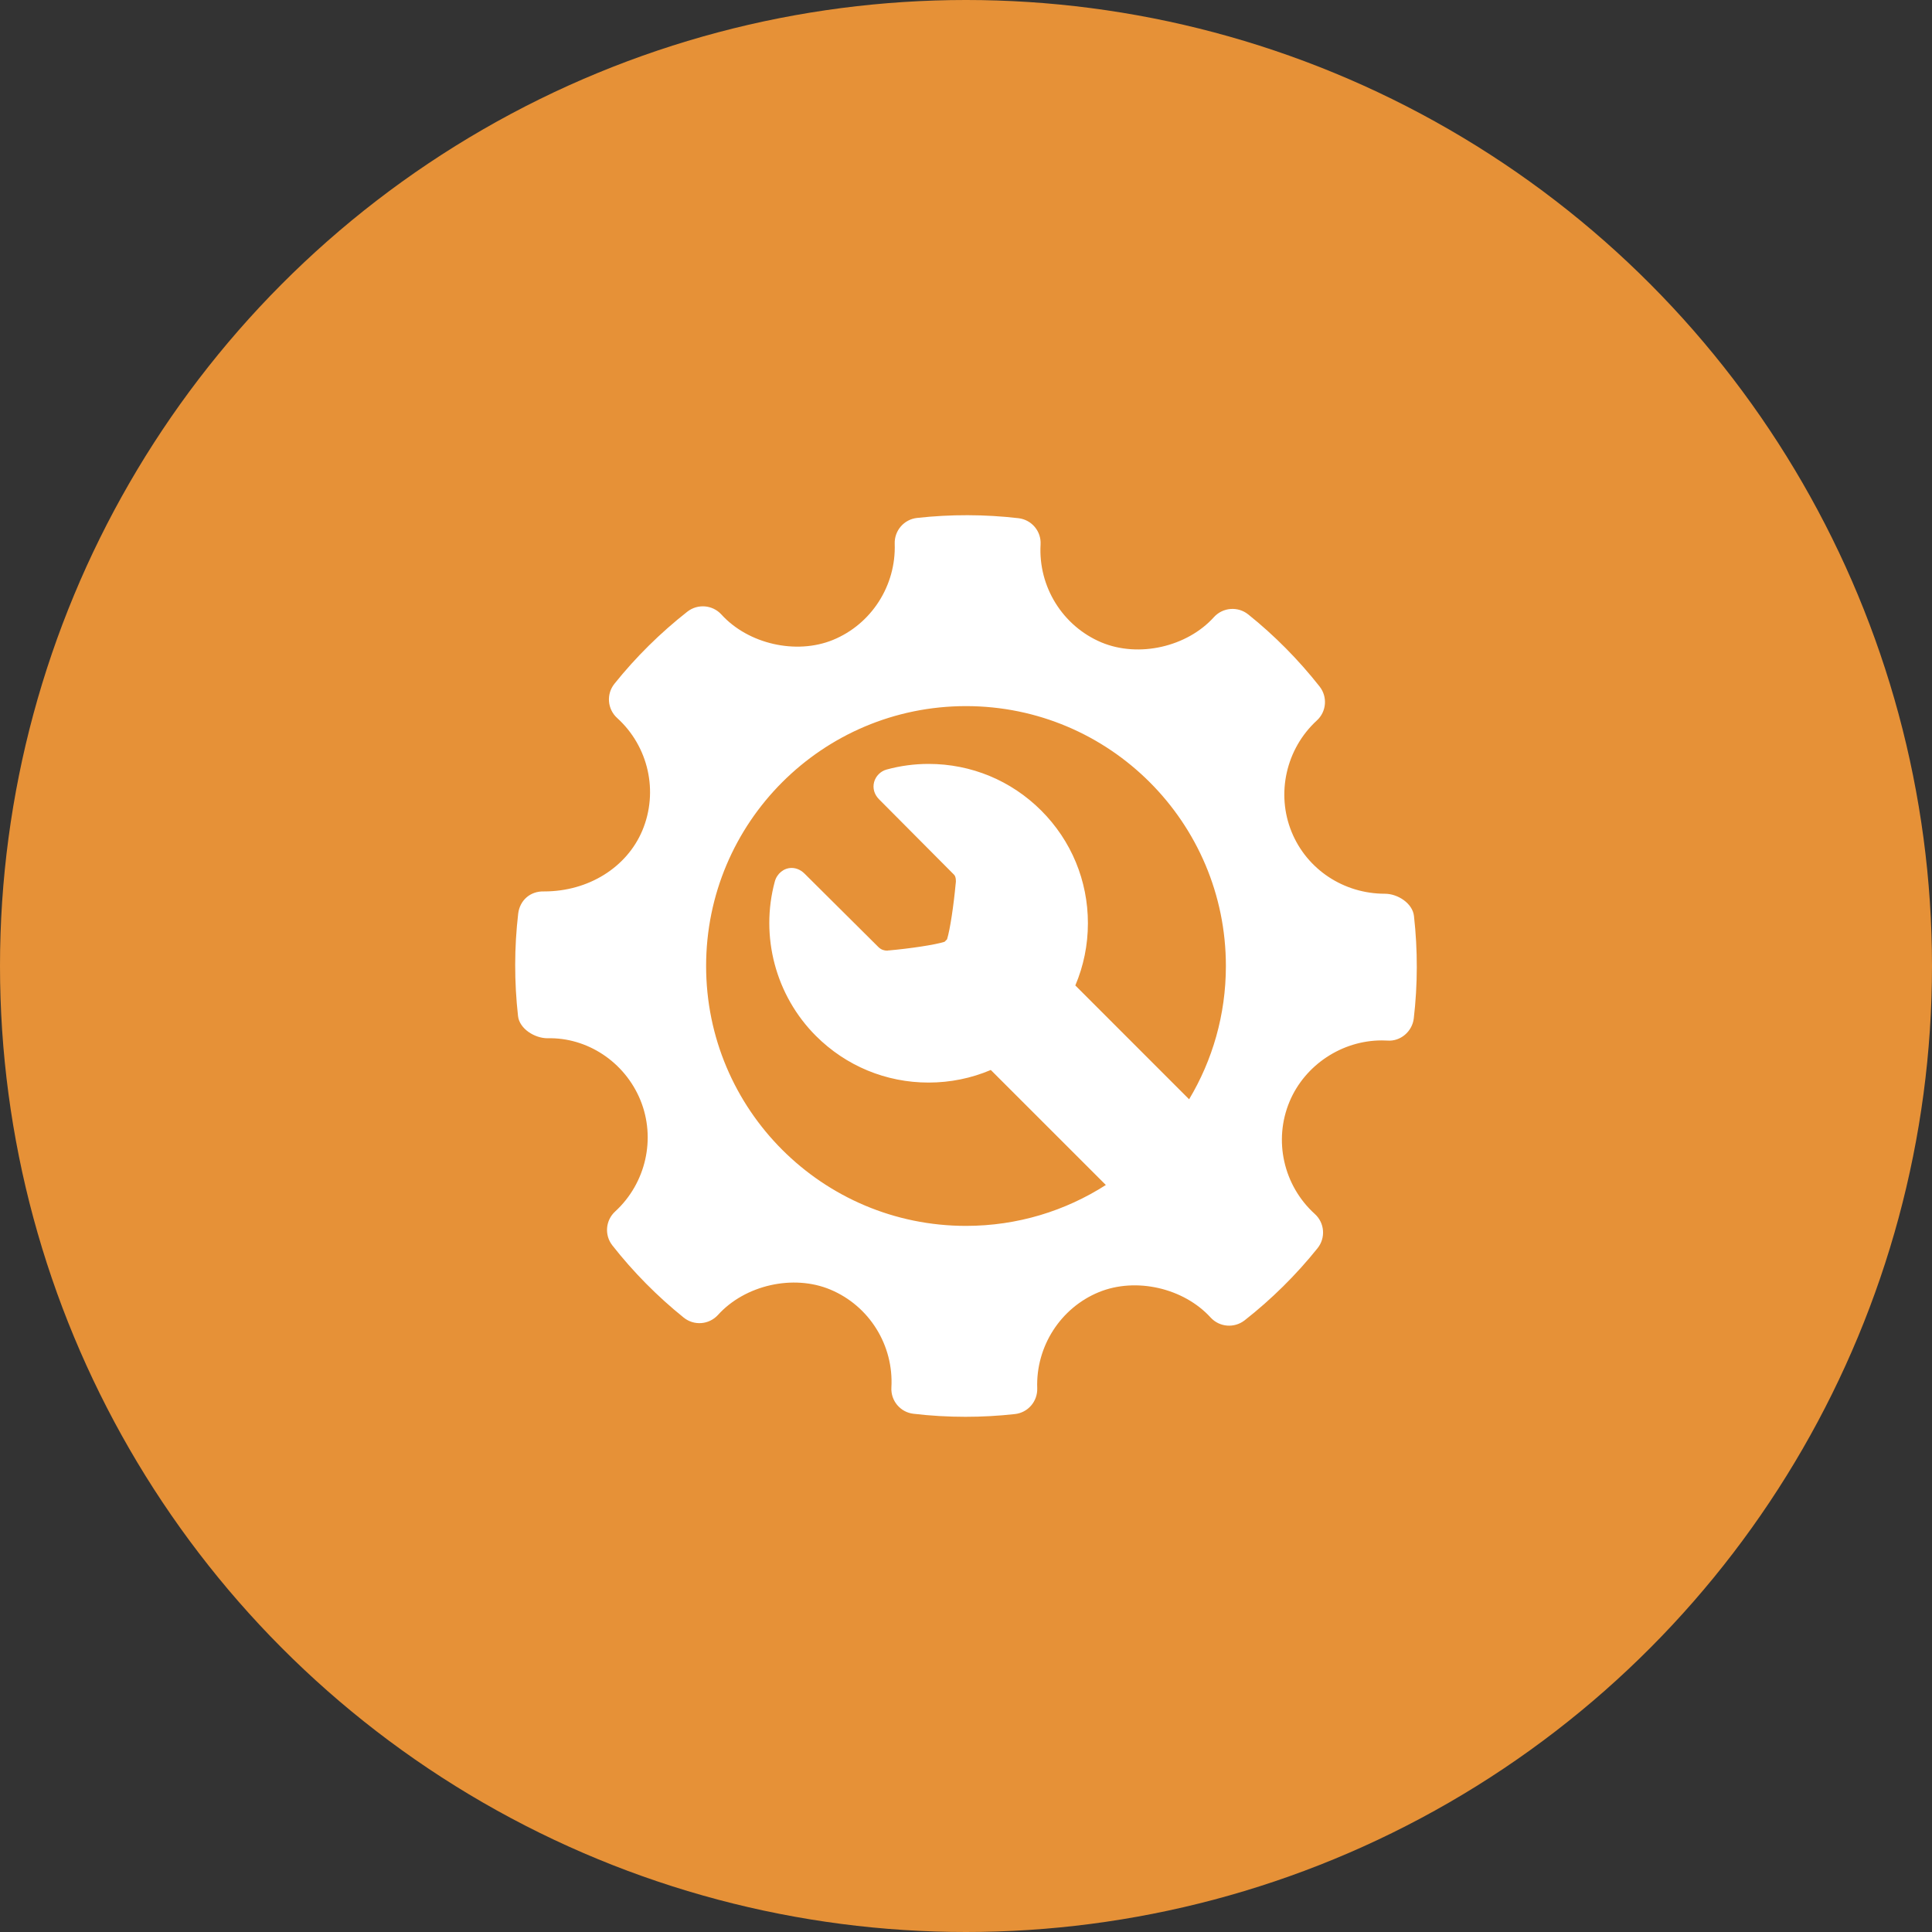
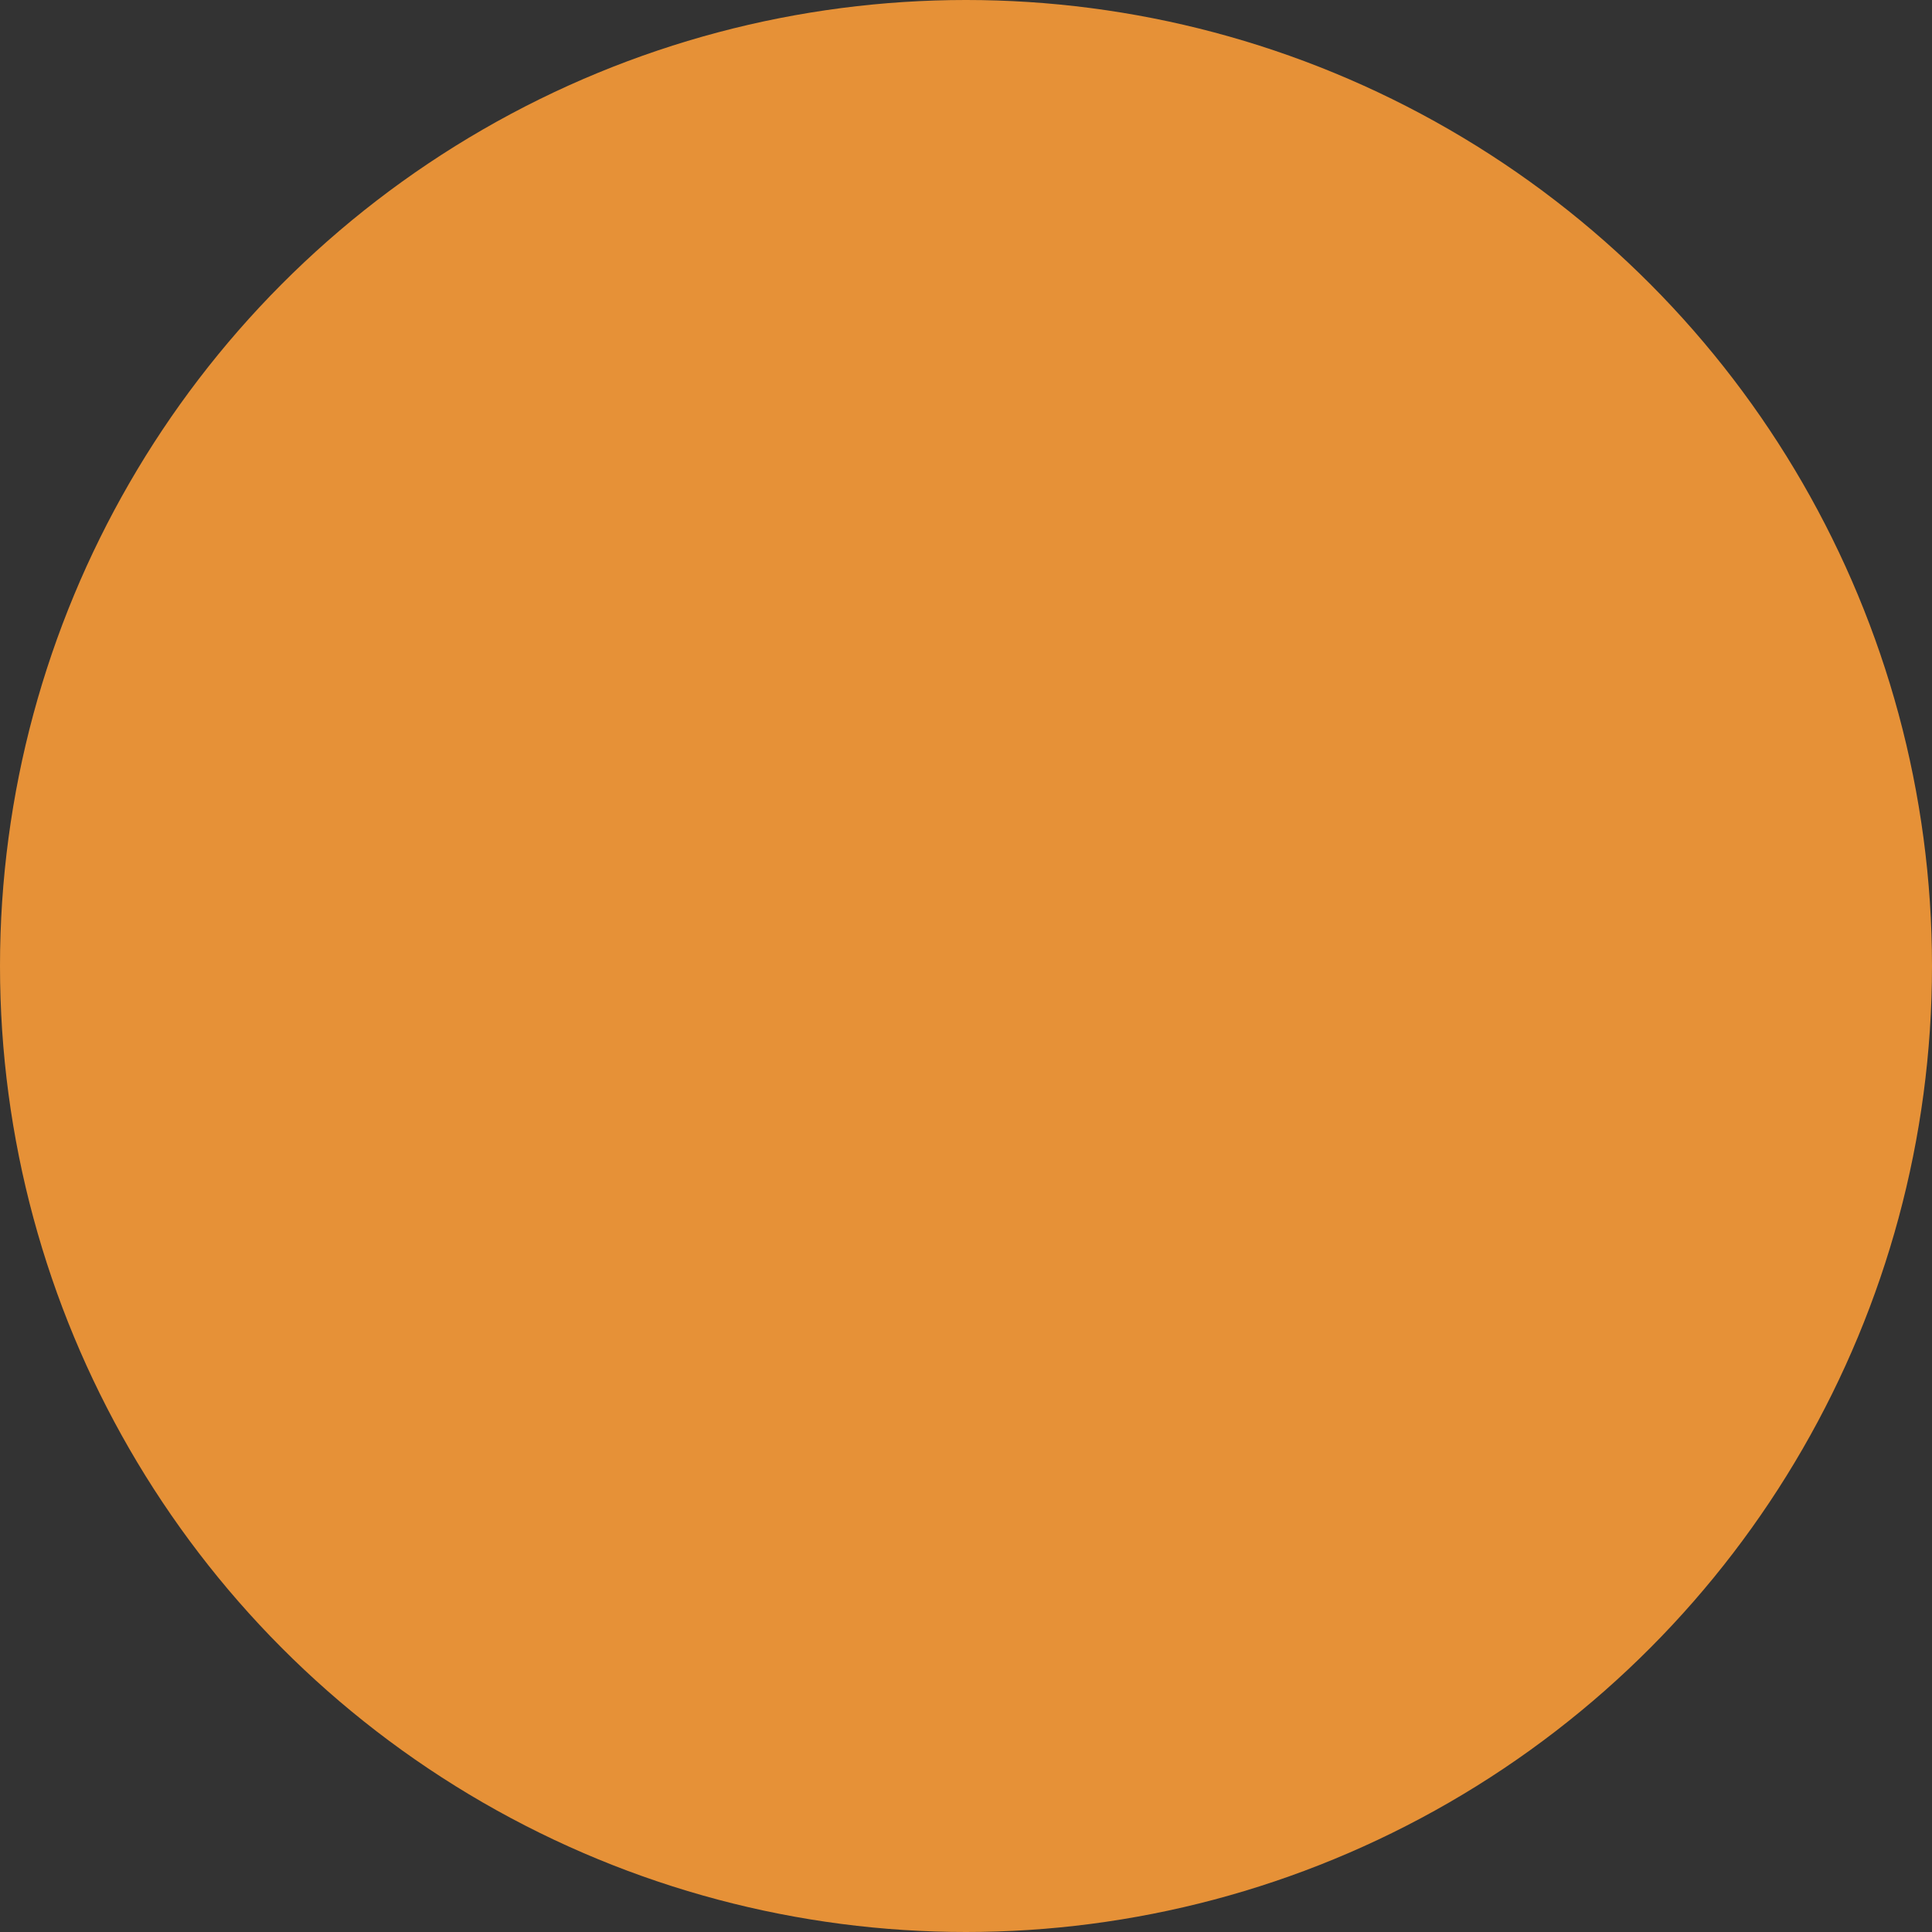
<svg xmlns="http://www.w3.org/2000/svg" width="60" height="60" viewBox="0 0 60 60" fill="none">
  <rect x="0" y="0" width="60" height="60" fill="#333333" stroke="none" />
  <circle cx="30" cy="30" r="30" fill="#E69137" />
  <g clip-path="url(#clip0_35_2766)">
-     <path d="M43.912 28.446C43.867 28.052 43.408 27.756 43.011 27.756C41.729 27.756 40.59 27.003 40.113 25.838C39.625 24.645 39.94 23.253 40.895 22.376C41.197 22.101 41.233 21.64 40.981 21.32C40.324 20.486 39.578 19.733 38.763 19.08C38.444 18.825 37.976 18.86 37.699 19.166C36.865 20.09 35.366 20.434 34.207 19.951C33.002 19.444 32.242 18.222 32.316 16.911C32.341 16.499 32.04 16.141 31.629 16.093C30.583 15.972 29.528 15.969 28.479 16.085C28.074 16.13 27.773 16.479 27.786 16.886C27.832 18.184 27.063 19.384 25.869 19.873C24.725 20.341 23.236 20 22.404 19.084C22.128 18.782 21.668 18.745 21.347 18.995C20.508 19.654 19.745 20.407 19.082 21.235C18.824 21.556 18.862 22.022 19.166 22.298C20.14 23.181 20.455 24.584 19.949 25.791C19.465 26.942 18.27 27.684 16.902 27.684C16.459 27.669 16.143 27.968 16.093 28.372C15.97 29.423 15.969 30.495 16.088 31.555C16.132 31.95 16.604 32.244 17.006 32.244C18.225 32.213 19.395 32.967 19.887 34.162C20.376 35.355 20.061 36.746 19.104 37.624C18.804 37.899 18.766 38.359 19.019 38.679C19.669 39.507 20.416 40.261 21.233 40.919C21.554 41.178 22.02 41.142 22.299 40.835C23.136 39.909 24.635 39.566 25.789 40.05C26.997 40.556 27.757 41.777 27.683 43.088C27.659 43.501 27.961 43.86 28.37 43.906C28.905 43.969 29.443 44 29.983 44C30.495 44 31.008 43.972 31.52 43.915C31.926 43.87 32.226 43.52 32.212 43.113C32.166 41.816 32.937 40.616 34.128 40.128C35.281 39.657 36.762 40.002 37.596 40.916C37.872 41.218 38.33 41.254 38.652 41.005C39.49 40.348 40.251 39.595 40.917 38.765C41.175 38.444 41.139 37.978 40.833 37.701C39.859 36.819 39.543 35.415 40.049 34.209C40.525 33.074 41.675 32.311 42.913 32.311L43.086 32.316C43.488 32.349 43.857 32.039 43.906 31.629C44.029 30.577 44.031 29.506 43.912 28.446ZM30 38.071C25.542 38.071 21.929 34.458 21.929 30C21.929 25.543 25.542 21.929 30 21.929C34.457 21.929 38.071 25.543 38.071 30C38.071 31.513 37.654 32.928 36.929 34.139L33.395 30.604C33.651 30.001 33.786 29.347 33.786 28.672C33.786 27.35 33.271 26.108 32.337 25.173C31.402 24.239 30.16 23.724 28.838 23.724C28.397 23.724 27.958 23.783 27.534 23.899C27.348 23.949 27.195 24.103 27.146 24.289C27.095 24.48 27.152 24.675 27.301 24.824C27.301 24.824 29.046 26.582 29.63 27.166C29.691 27.227 29.691 27.373 29.682 27.425L29.677 27.464C29.618 28.106 29.505 28.876 29.411 29.172C29.398 29.184 29.386 29.195 29.374 29.208C29.36 29.221 29.348 29.234 29.335 29.248C29.035 29.344 28.253 29.459 27.601 29.517L27.601 29.514L27.572 29.521C27.566 29.521 27.557 29.522 27.544 29.522C27.473 29.522 27.37 29.503 27.276 29.408C26.668 28.801 24.991 27.136 24.991 27.136C24.841 26.986 24.687 26.955 24.584 26.955C24.344 26.955 24.13 27.128 24.062 27.377C23.601 29.084 24.09 30.921 25.339 32.171C26.274 33.105 27.517 33.62 28.838 33.62C29.513 33.62 30.167 33.485 30.77 33.229L34.343 36.801C33.089 37.604 31.599 38.071 30 38.071Z" fill="white" />
-   </g>
+     </g>
  <defs>
    <clipPath id="clip0_35_2766">
-       <rect width="28" height="28" fill="white" transform="translate(16 16)" />
-     </clipPath>
+       </clipPath>
  </defs>
</svg>